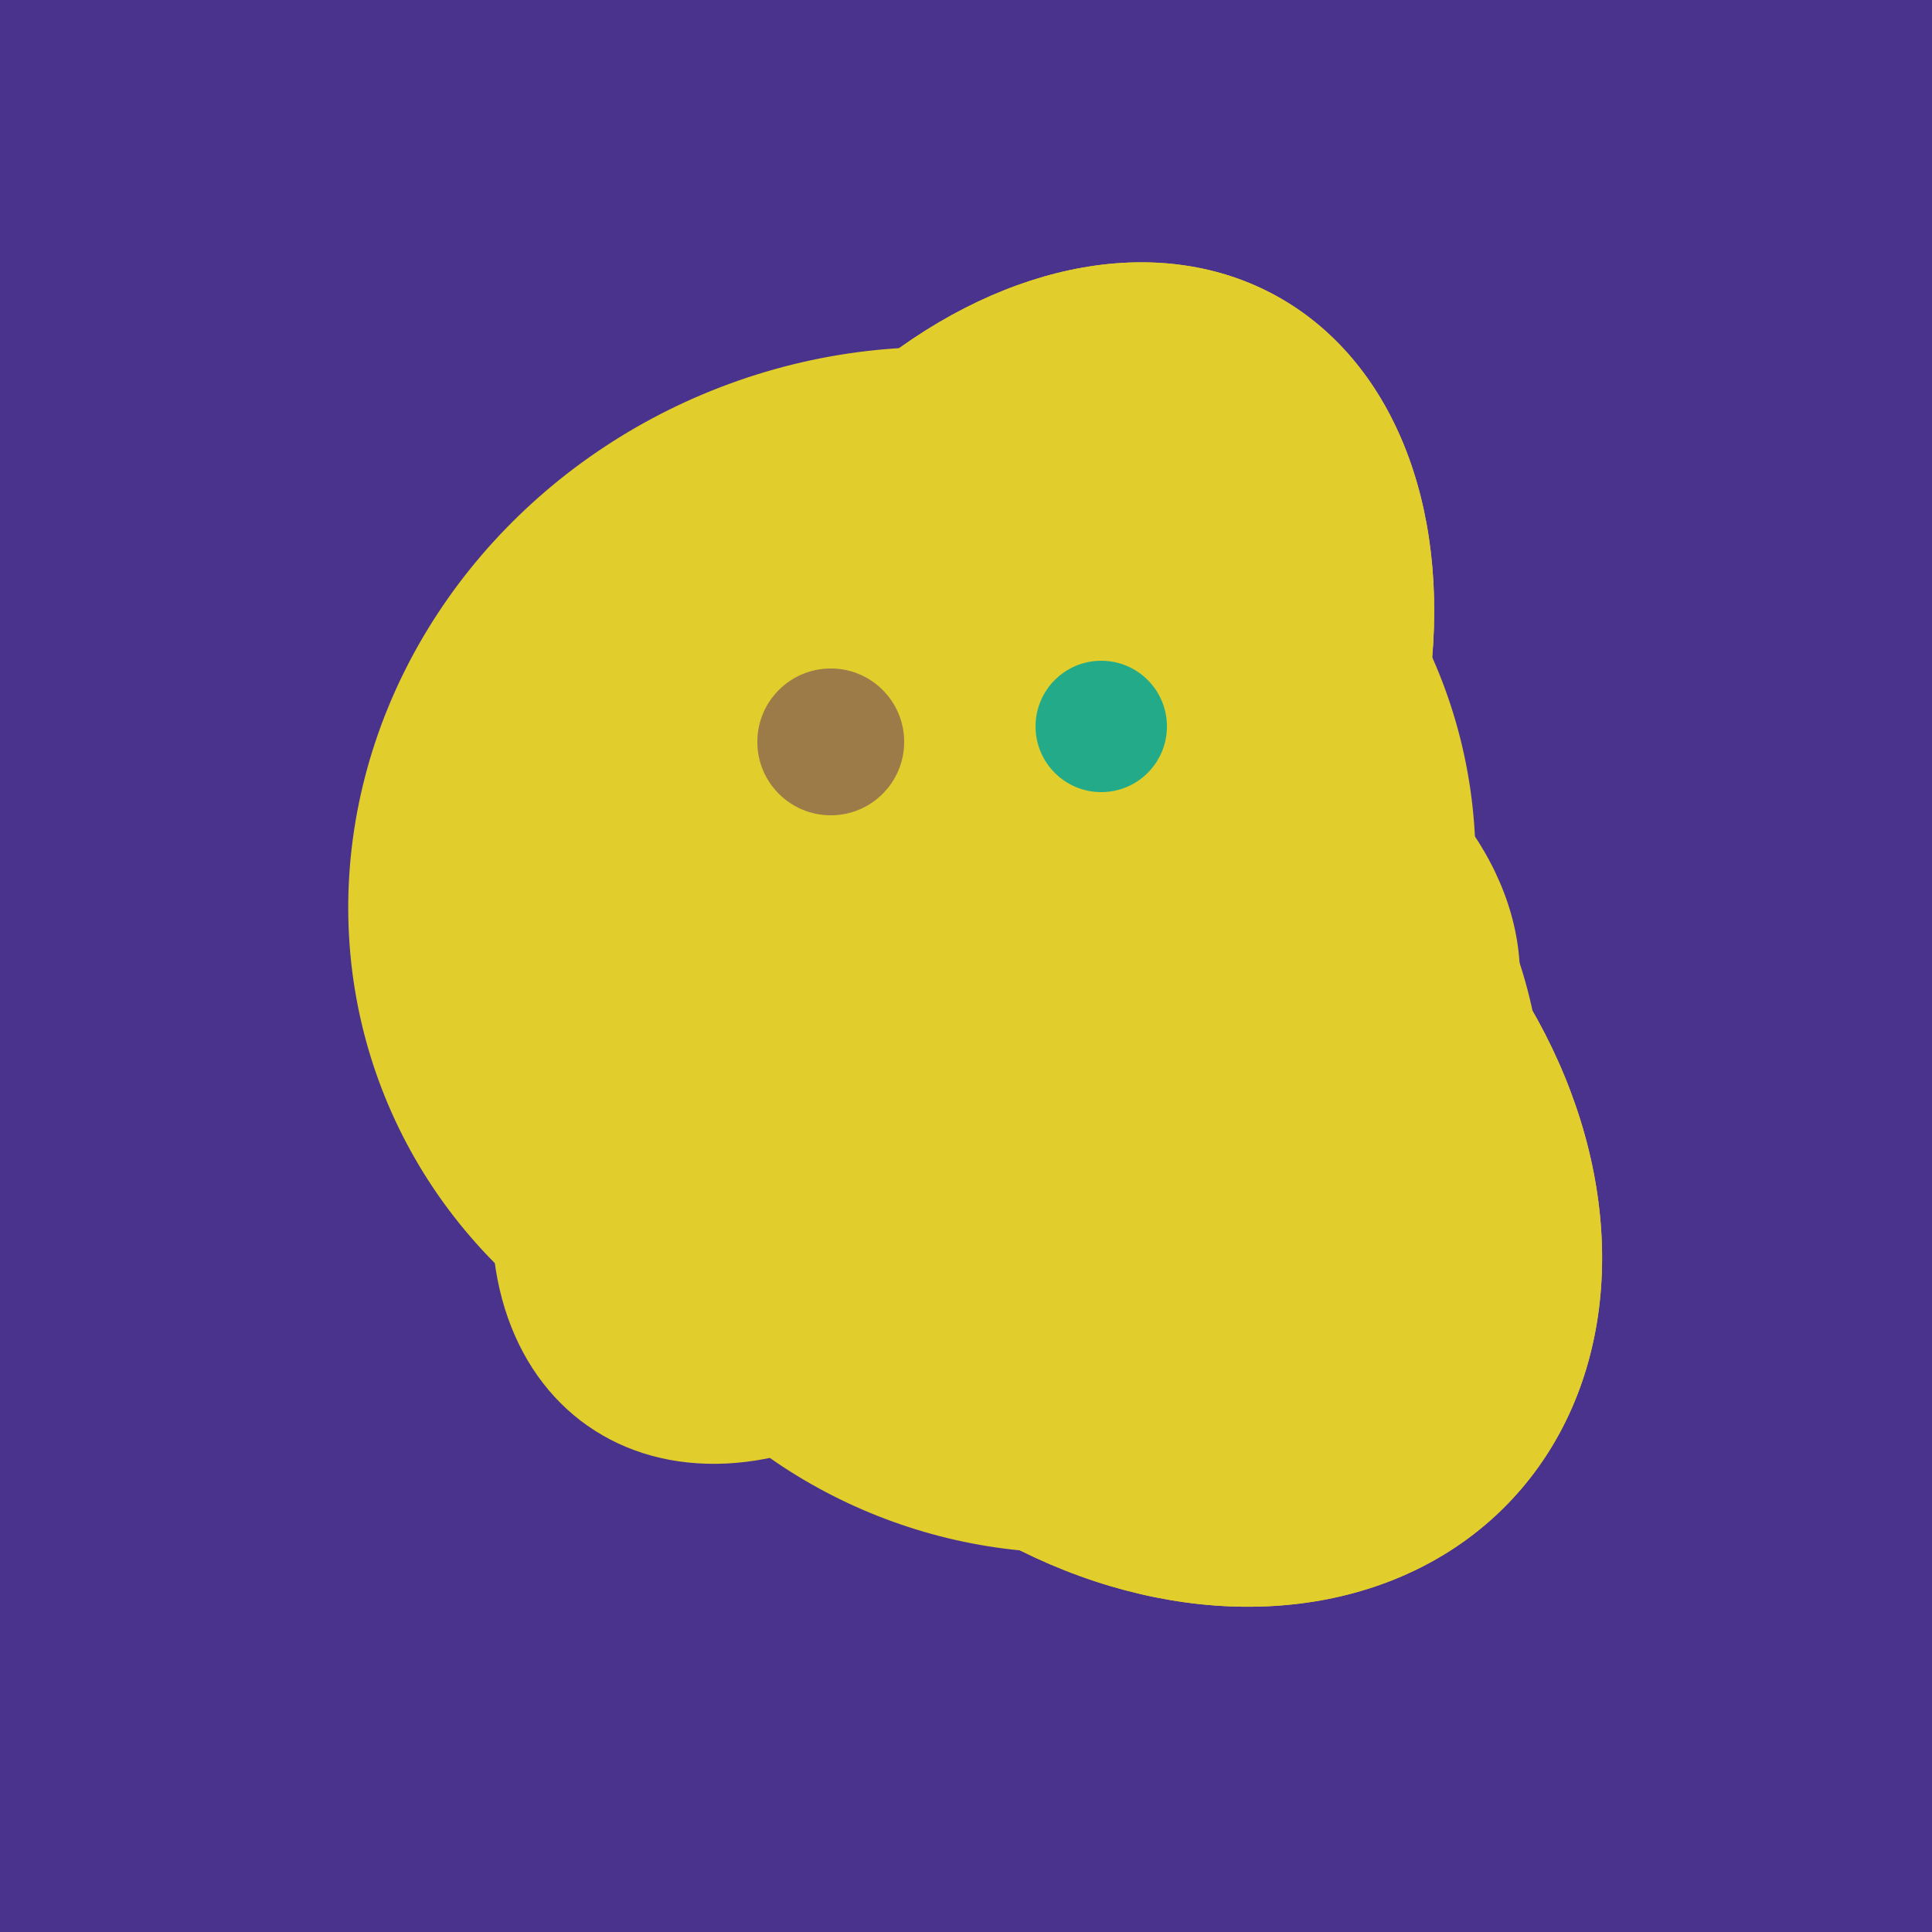
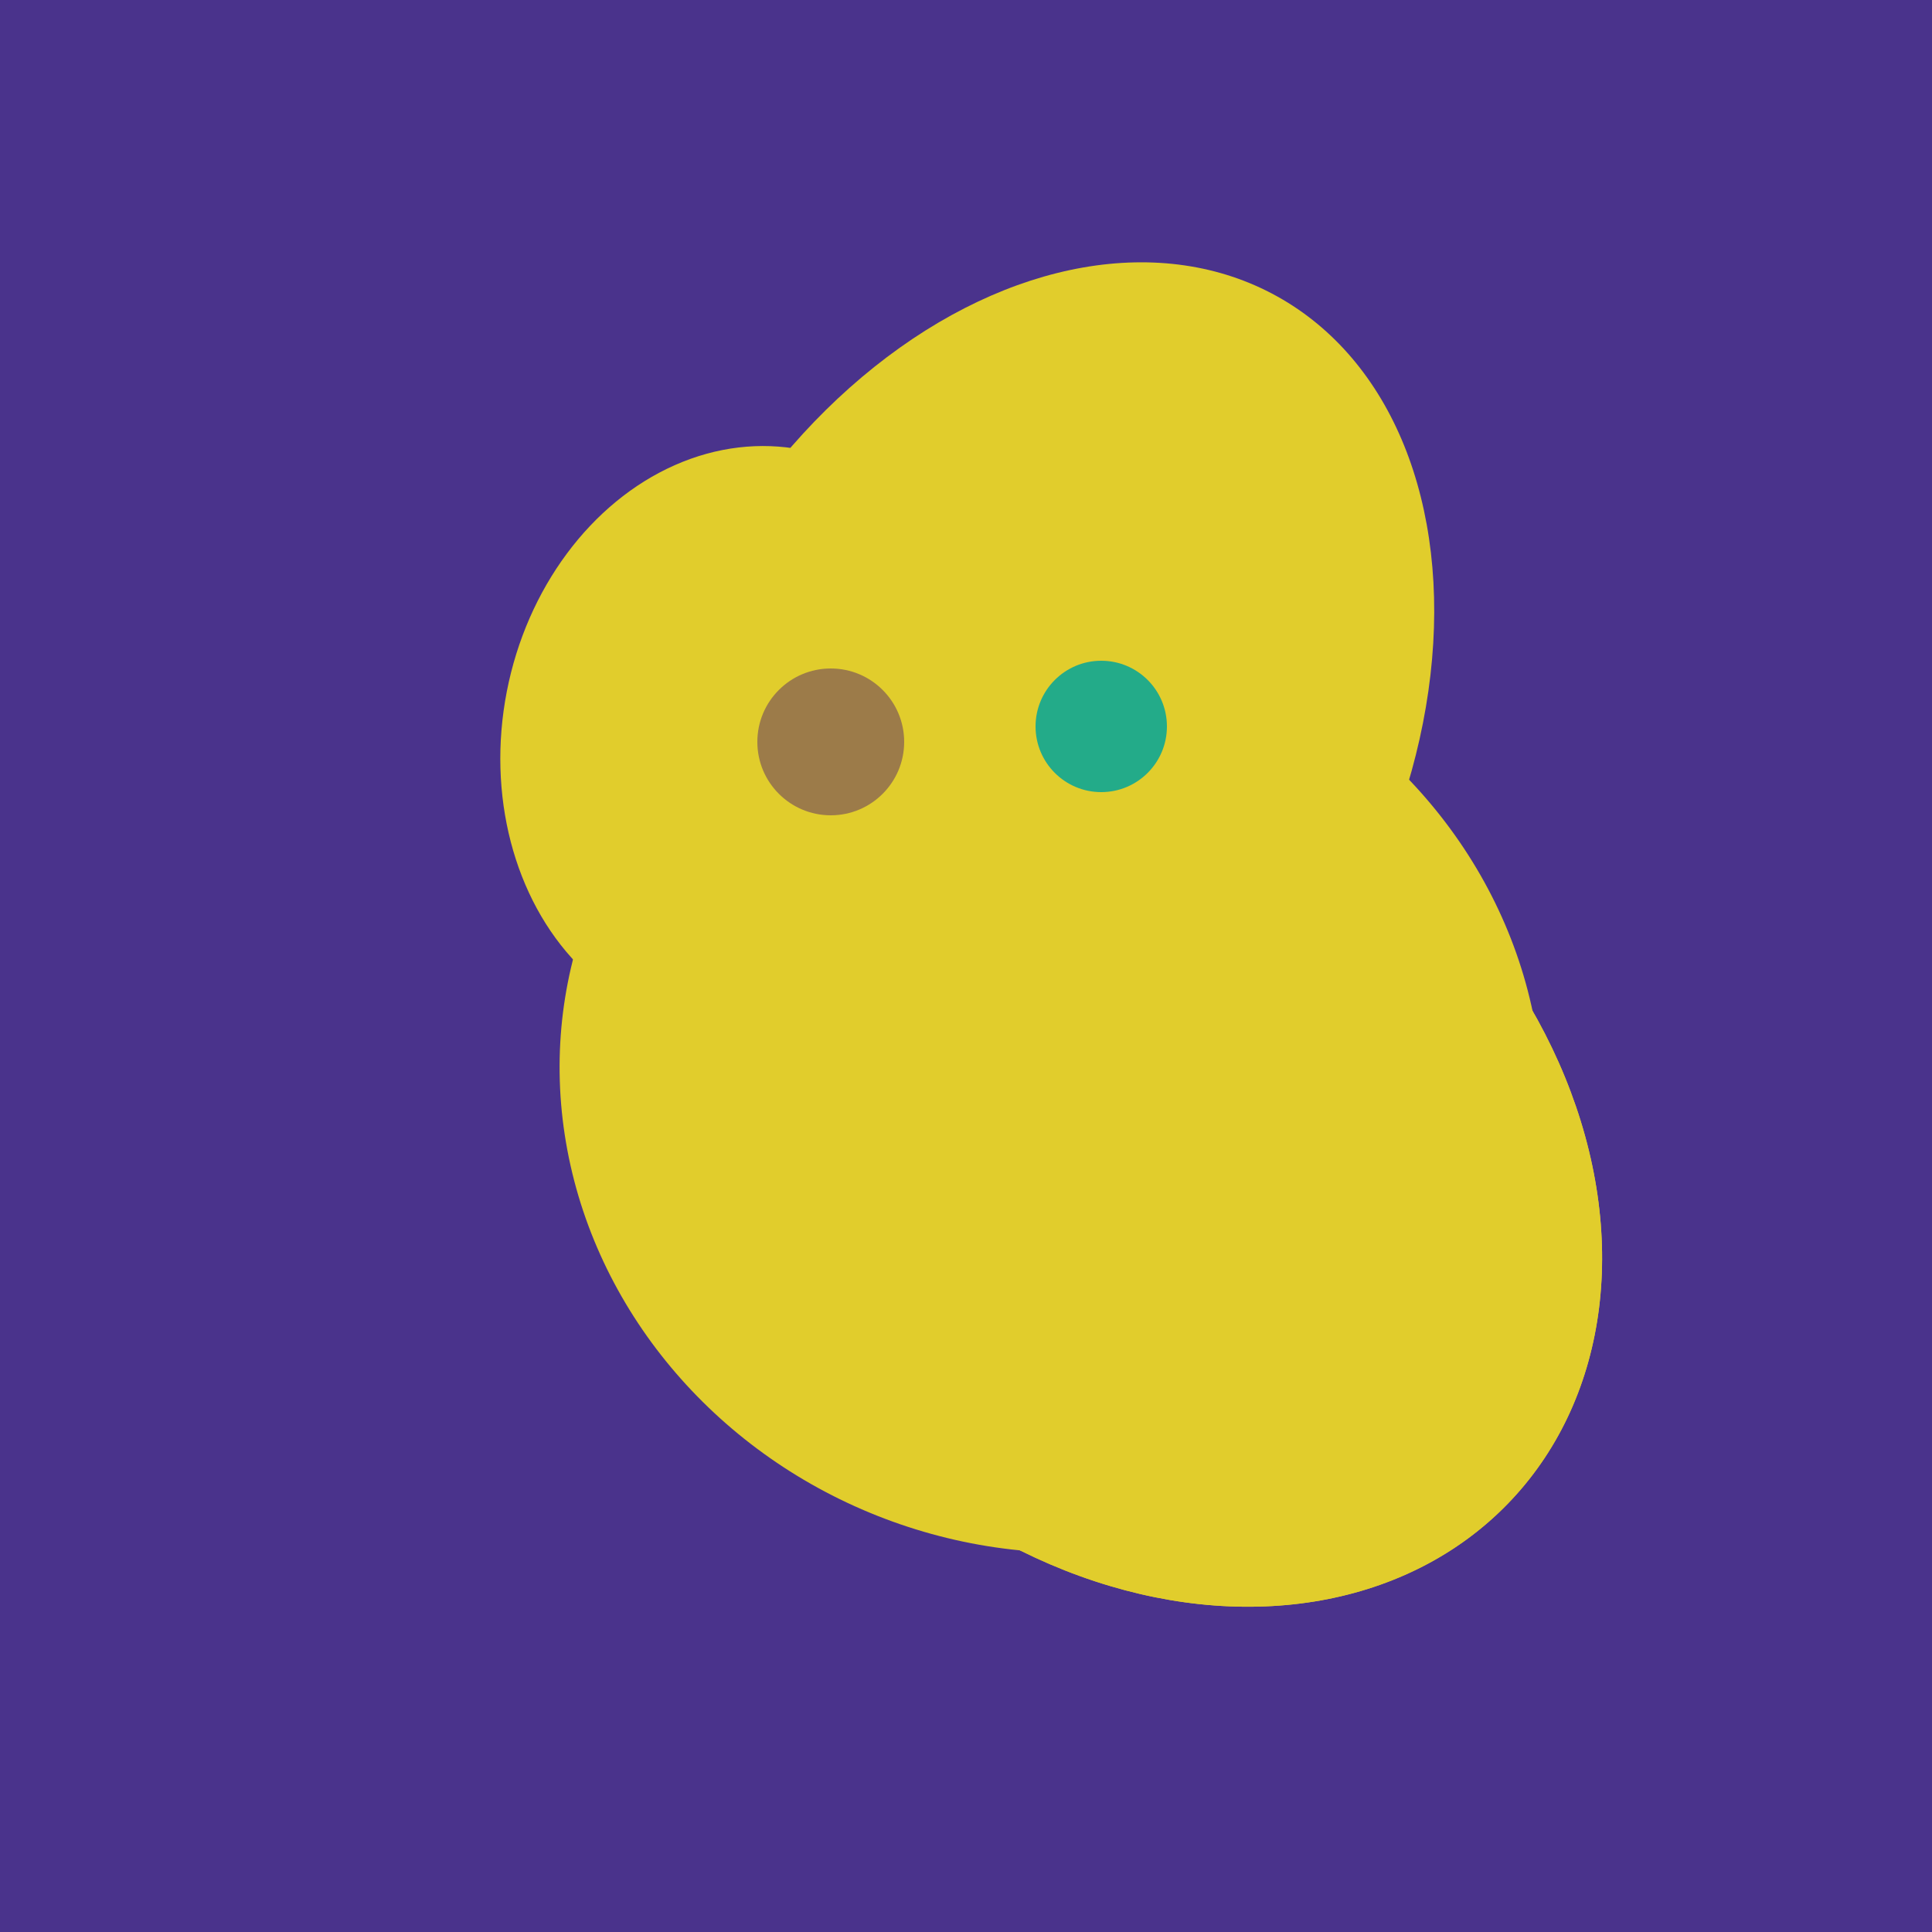
<svg xmlns="http://www.w3.org/2000/svg" width="500" height="500">
  <rect width="500" height="500" fill="#4a338c" />
-   <ellipse cx="206" cy="292" rx="70" ry="94" transform="rotate(35, 206, 292)" fill="rgb(225,205,44)" />
  <ellipse cx="297" cy="300" rx="129" ry="103" transform="rotate(223, 297, 300)" fill="rgb(225,205,44)" />
  <ellipse cx="266" cy="193" rx="133" ry="95" transform="rotate(119, 266, 193)" fill="rgb(225,205,44)" />
-   <ellipse cx="274" cy="244" rx="82" ry="120" transform="rotate(278, 274, 244)" fill="rgb(225,205,44)" />
  <ellipse cx="193" cy="191" rx="63" ry="76" transform="rotate(191, 193, 191)" fill="rgb(225,205,44)" />
-   <ellipse cx="307" cy="266" rx="81" ry="59" transform="rotate(129, 307, 266)" fill="rgb(225,205,44)" />
  <ellipse cx="272" cy="281" rx="120" ry="128" transform="rotate(289, 272, 281)" fill="rgb(225,205,44)" />
-   <ellipse cx="236" cy="229" rx="138" ry="147" transform="rotate(69, 236, 229)" fill="rgb(225,205,44)" />
  <ellipse cx="297" cy="300" rx="129" ry="103" transform="rotate(223, 297, 300)" fill="rgb(225,205,44)" />
-   <ellipse cx="266" cy="193" rx="133" ry="95" transform="rotate(119, 266, 193)" fill="rgb(225,205,44)" />
  <circle cx="215" cy="192" r="19" fill="rgb(156,123,73)" />
  <circle cx="285" cy="188" r="17" fill="rgb(35,171,137)" />
</svg>